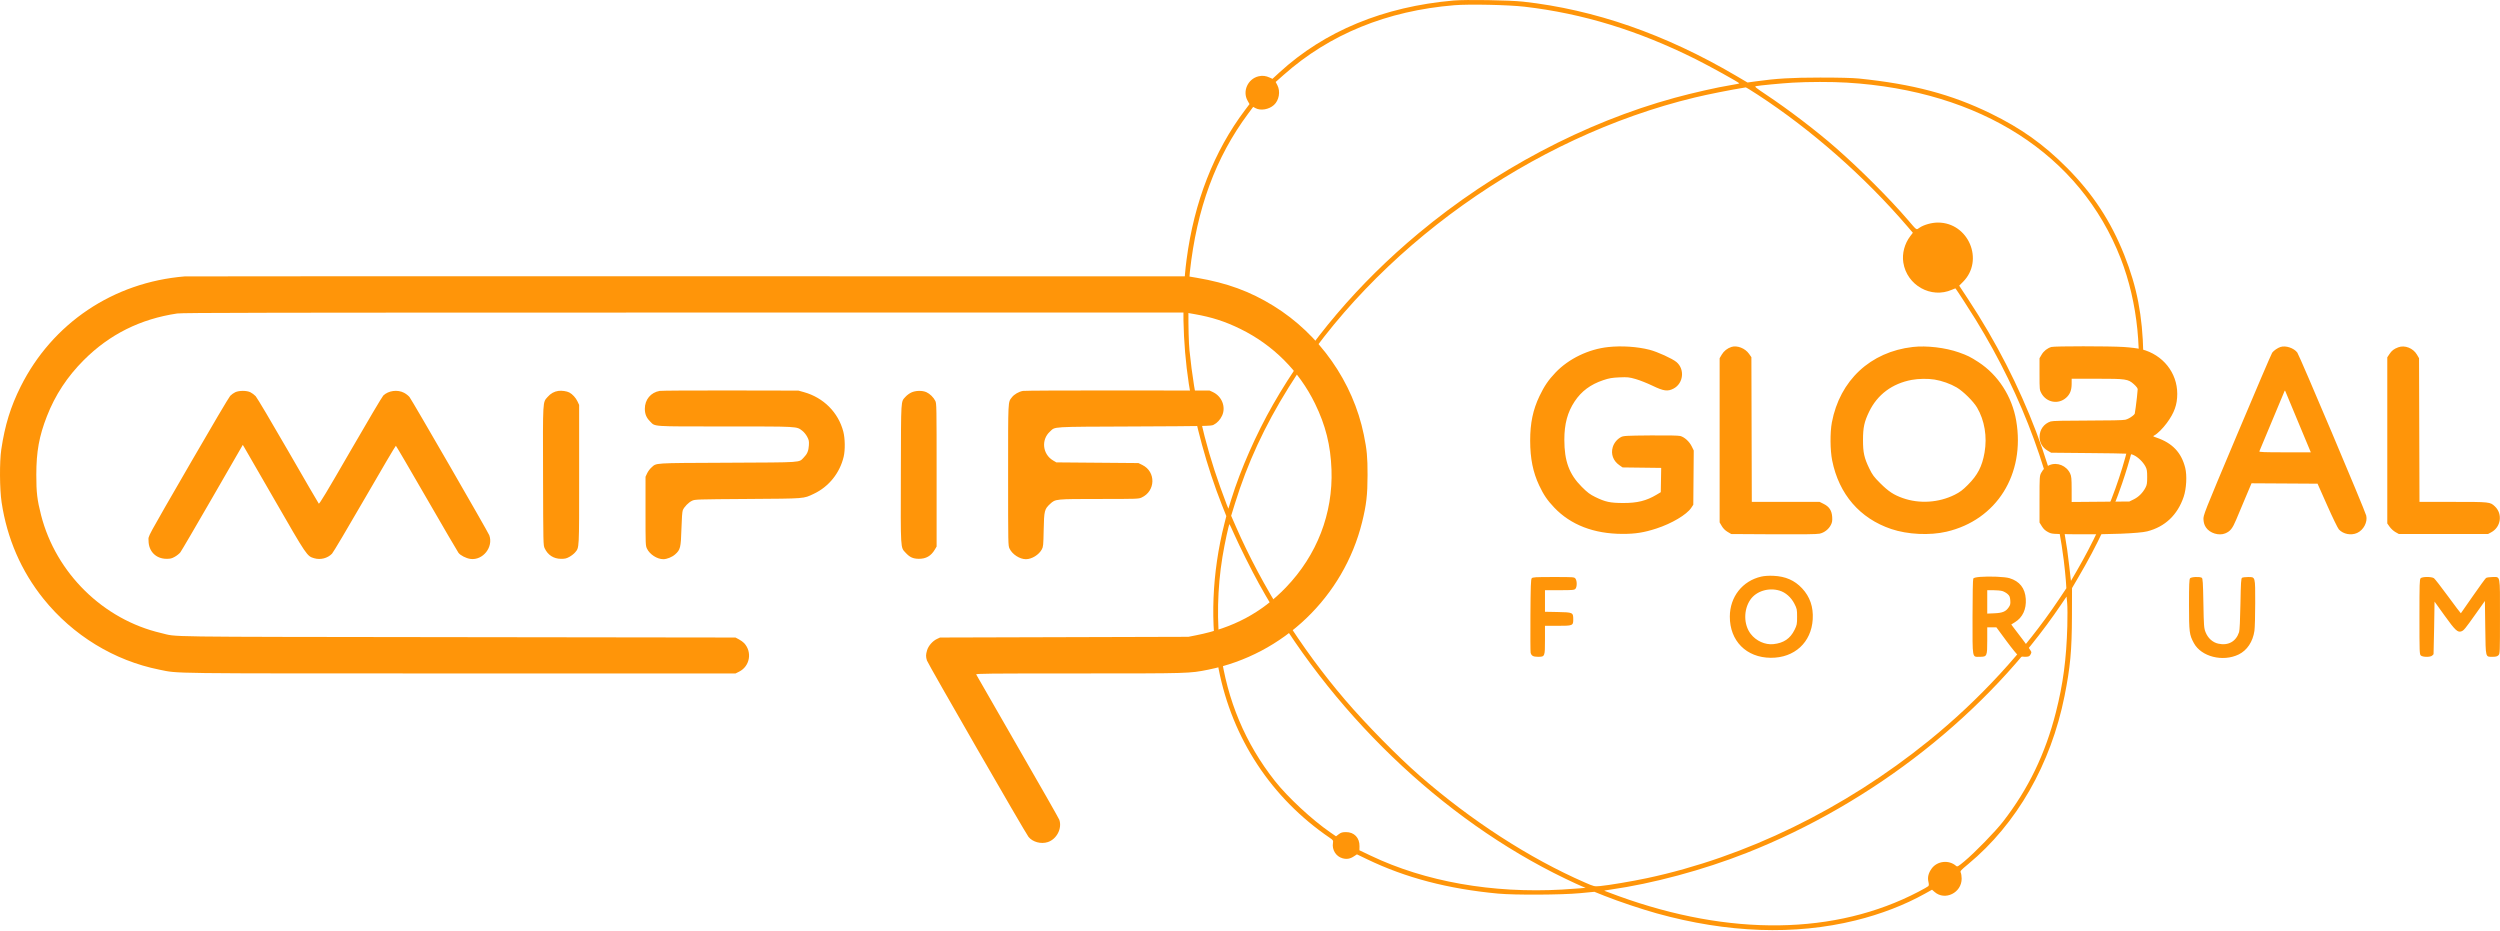
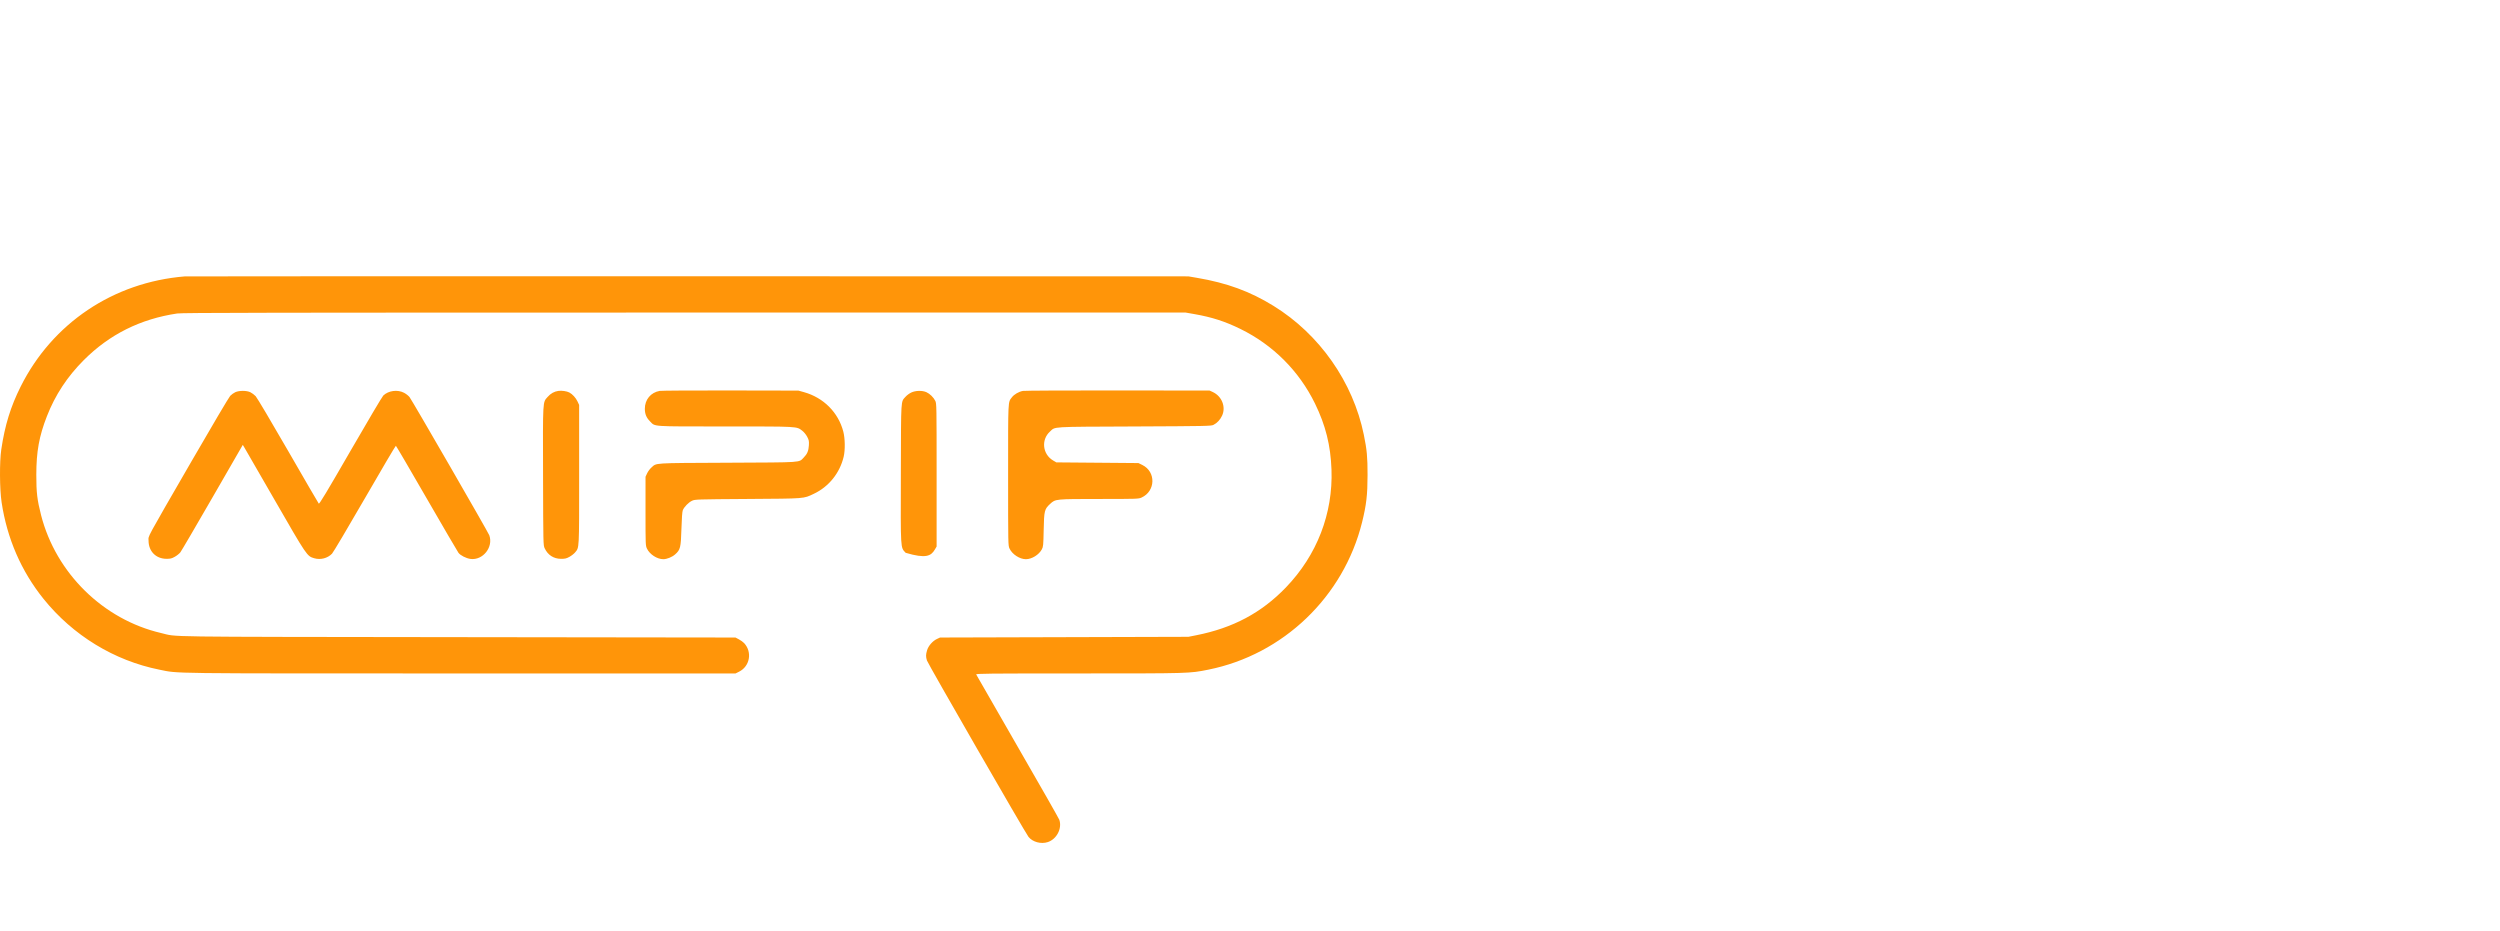
<svg xmlns="http://www.w3.org/2000/svg" width="1276" height="475" viewBox="0 0 1276 475" fill="none">
-   <path fill-rule="evenodd" clip-rule="evenodd" d="M741.874 0.265C706.192 3.392 676.062 15.845 652.99 37.004L649.46 40.241L648.175 39.645C646.069 38.668 644.373 38.467 642.343 38.954C636.909 40.258 634.061 46.553 636.741 51.336L637.748 53.132L635.489 56.126C619.608 77.166 609.494 103.044 605.619 132.552C603.109 151.665 603.533 174.704 606.786 196.009C609.778 215.601 616.053 238.533 623.707 257.845L625.913 263.408L624.946 267.223C618.551 292.455 617.517 318.533 621.999 341.463C628.942 376.975 648.921 407.334 678.692 427.611C680.436 428.799 680.547 428.977 680.34 430.257C679.774 433.743 681.884 437.131 685.198 438.059C687.365 438.666 689.083 438.372 691.076 437.053L692.572 436.063L697.867 438.612C717.443 448.035 739.093 453.706 764.623 456.095C773.12 456.89 797.086 456.769 806.365 455.884L813.786 455.177L818.937 457.236C825.937 460.033 837.888 464.045 845.631 466.196C881.684 476.215 916.052 477.428 947.081 469.78C959.962 466.605 972.156 461.901 982.524 456.11L986.11 454.107L987.402 455.241C992.702 459.894 1001.28 455.672 1001.23 448.432C1001.22 447.221 1001.01 445.854 1000.77 445.394C1000.36 444.632 1000.7 444.241 1004.6 441.014C1029.36 420.487 1046.78 390.092 1053.74 355.248C1056.69 340.527 1057.47 332.043 1057.52 314.341L1057.56 300.173L1060.6 294.984C1070.68 277.822 1077.57 263.064 1083.14 246.709C1091.22 223.025 1094.43 203.361 1093.95 180.547C1093.55 161.122 1090.73 146.495 1084.23 130.158C1077.34 112.842 1068.2 98.934 1054.97 85.626C1043.08 73.674 1031.6 65.501 1016.05 57.912C995.997 48.124 976.272 42.894 948.806 40.083C945.684 39.763 938.29 39.578 929.05 39.587C914.286 39.602 906.696 40.053 895.925 41.556L891.934 42.113L885.948 38.594C849.944 17.432 813.847 4.878 777.394 0.844C770.465 0.077 748.168 -0.286 741.874 0.265ZM778.192 3.43C807.955 6.92 836.017 15.524 865.395 30.166C872.672 33.794 887.744 42.144 887.743 42.548C887.743 42.662 885.723 43.081 883.254 43.477C876.612 44.545 863.862 47.429 854.736 49.927C808.741 62.518 762.587 86.932 724.046 119.059C693.29 144.695 668.213 174.193 649.805 206.385C641.13 221.556 633.17 239.611 628.478 254.761L626.968 259.635L626.062 257.407C625.563 256.182 624.083 252.176 622.773 248.506C614.538 225.438 609.598 203.46 607.116 178.847C606.299 170.745 606.416 146.958 607.313 138.738C610.835 106.477 620.452 80.362 637.032 58.038L639.612 54.563L640.856 55.224C643.477 56.616 647.699 55.877 650.221 53.584C652.842 51.203 653.627 46.673 651.969 43.495L651.106 41.841L655.207 38.204C678.596 17.462 707.917 5.494 742.273 2.667C749.86 2.042 770.008 2.47 778.192 3.43ZM942.62 42.172C1010.97 46.26 1061.8 78.903 1082.42 131.954C1091.14 154.405 1093.79 180.712 1090.07 207.877C1086.34 235.08 1076.2 263.297 1060.22 290.954L1057.02 296.481L1056.8 294.735C1056.67 293.775 1056.38 291.193 1056.15 288.998C1051.4 244.43 1033.07 196.03 1004.52 152.698L999.974 145.8L1001.9 143.877C1012.89 132.886 1004.75 113.595 989.114 113.595C985.961 113.595 981.941 114.718 979.734 116.216C977.966 117.416 978.583 117.83 973.749 112.198C964.402 101.31 949.374 86.282 937.032 75.481C927.002 66.702 913.013 56.03 901.37 48.273C896.224 44.845 895.391 44.157 896.182 43.983C897.826 43.623 909.294 42.527 914.882 42.195C922.856 41.722 934.927 41.711 942.62 42.172ZM897.214 48.395C924.5 66.182 951.735 90.145 973.486 115.503L976.32 118.807L975.017 120.514C972.074 124.37 970.743 129.408 971.454 134.001C973.253 145.629 985.65 152.567 996.26 147.885C997.227 147.459 998.054 147.157 998.098 147.214C998.993 148.376 1005.5 158.454 1008.4 163.166C1032.7 202.665 1048.29 245.265 1053.35 286.005C1053.77 289.407 1054.24 294.001 1054.4 296.214L1054.67 300.237L1050.96 305.792C1033.37 332.101 1010.28 357.189 984.325 378.178C941.384 412.906 890.928 437.497 840.651 448.202C833.003 449.83 820.92 451.868 816.664 452.248C813.74 452.508 813.666 452.491 808.922 450.423C780.69 438.116 750.824 418.805 724.585 395.891C713.303 386.038 697.268 369.738 686.568 357.243C664.029 330.924 644.218 299.497 630.778 268.742L628.38 263.253L630.327 256.969C636.721 236.33 645.37 217.628 657.69 197.797C701.756 126.868 781.584 69.869 864.995 49.775C871.796 48.136 883.065 45.896 891.028 44.599C891.188 44.573 893.972 46.281 897.214 48.395ZM629.915 272.635C632.737 278.989 638.818 291.145 642.56 297.911C678.499 362.897 735.815 418.091 798.875 448.438C802.545 450.205 806.388 451.979 807.414 452.383L809.28 453.116L806.707 453.381C805.292 453.526 801.08 453.818 797.349 454.029C761.675 456.043 727.451 449.994 699.702 436.768L693.847 433.977L693.889 431.928C693.977 427.61 691.174 424.679 686.978 424.704C685.143 424.714 684.439 424.922 683.307 425.785L681.906 426.853L678.965 424.829C669.69 418.445 657.253 406.9 650.7 398.59C635.562 379.397 626.358 357.444 622.964 332.437C620.956 317.649 621.312 300.189 623.944 284.209C625.081 277.308 627.266 267.21 627.547 267.553C627.68 267.714 628.745 270.001 629.915 272.635ZM1055.16 319.529C1054.7 336.369 1053.01 349.087 1049.31 363.615C1043.92 384.795 1035.31 402.602 1022.39 419.299C1018.42 424.433 1007.91 435.226 1002.57 439.651C999.375 442.301 999.01 442.502 998.382 441.952C994.722 438.743 988.756 439.398 985.915 443.321C984.27 445.591 983.731 447.772 984.256 450.033C984.564 451.365 984.55 451.951 984.199 452.301C983.939 452.561 981.661 453.851 979.137 455.17C936.844 477.256 883.169 478.019 826.084 457.345C822.133 455.914 818.847 454.693 818.782 454.631C818.717 454.57 820.154 454.309 821.975 454.052C843.533 451 869.335 444.056 891.336 435.384C956.227 409.805 1014.49 363.869 1051.77 308.894L1054.77 304.48L1055.08 307.714C1055.26 309.493 1055.3 314.809 1055.16 319.529Z" fill="#FF9509" />
-   <path fill-rule="evenodd" clip-rule="evenodd" d="M94.292 141.077C57.856 144.068 26.732 164.96 10.554 197.288C5.411 207.562 2.486 217.052 0.657 229.392C-0.287 235.758 -0.199 249.644 0.828 256.429C3.623 274.901 10.84 291.519 22.201 305.643C37.213 324.306 58.261 337.17 81.366 341.803C91.523 343.84 82.375 343.725 235.208 343.726L375.426 343.726L377.233 342.826C382.758 340.072 384.039 332.805 379.803 328.242C379.296 327.696 378.095 326.832 377.135 326.322L375.389 325.394L233.269 325.203C77.385 324.993 91.169 325.184 82.245 323.108C52.684 316.231 28.553 292.532 20.965 262.927C18.97 255.142 18.521 251.331 18.531 242.287C18.545 230.503 19.967 222.642 23.923 212.493C28.154 201.635 34.326 192.237 42.776 183.788C55.911 170.653 71.623 162.813 90.451 159.999C93.061 159.609 136.89 159.529 349.374 159.529H605.155L609.674 160.325C618.582 161.892 625.292 164.059 633.09 167.885C649.789 176.079 663.037 189.329 671.172 205.971C676.589 217.056 679.141 227.266 679.593 239.668C680.409 262.104 672.187 283.364 656.323 299.834C643.865 312.769 629.34 320.515 610.568 324.234L606.552 325.03L543.174 325.212L479.796 325.394L478.225 326.125C476.022 327.151 473.856 329.627 473.185 331.884C472.515 334.141 472.501 335.137 473.111 337.123C473.621 338.785 523.377 425.187 524.947 427.138C527.074 429.782 531.369 430.939 534.813 429.795C539.368 428.282 542.179 422.826 540.674 418.417C540.451 417.765 530.862 400.932 519.366 381.012C507.869 361.091 498.371 344.552 498.259 344.259C498.076 343.783 503.624 343.726 550.557 343.726C607.423 343.725 607.042 343.736 616.684 341.803C654.953 334.13 685.814 304.546 695.213 266.523C697.4 257.675 697.987 252.605 698 242.461C698.011 233.236 697.678 229.645 696.093 221.884C690.605 195.017 673.492 170.606 649.98 156.104C637.988 148.707 626.238 144.404 610.917 141.799L606.552 141.057L351.12 141.009C210.633 140.983 95.06 141.013 94.292 141.077ZM284.949 199.521C282.831 199.831 281.063 200.827 279.52 202.58C276.956 205.494 277.068 203.571 277.173 243.01C277.266 277.914 277.274 278.268 277.996 279.829C279.595 283.283 282.58 285.212 286.346 285.225C288.409 285.231 289.081 285.071 290.66 284.199C291.689 283.631 292.981 282.619 293.531 281.951C295.686 279.336 295.599 281.015 295.596 242.137L295.592 206.67L294.776 204.924C293.895 203.042 292.183 201.161 290.59 200.328C289.272 199.638 286.679 199.267 284.949 199.521ZM336.707 199.515C332.148 200.307 329.113 203.973 329.129 208.666C329.138 211.31 329.918 213.204 331.752 215.039C334.561 217.848 331.704 217.653 370.175 217.661C407.965 217.67 406.504 217.588 409.492 219.867C410.348 220.52 411.401 221.809 411.981 222.913C412.869 224.605 412.971 225.112 412.855 227.272C412.703 230.081 412.01 231.739 410.249 233.499C407.559 236.19 410.593 235.981 371.373 236.176C332.521 236.37 335.254 236.195 332.445 238.662C331.708 239.308 330.739 240.624 330.291 241.586L329.477 243.334L329.474 260.885C329.47 278.041 329.487 278.471 330.211 280.01C331.59 282.944 335.399 285.412 338.549 285.412C340.387 285.412 343 284.356 344.561 282.982C347.257 280.609 347.519 279.55 347.807 269.873C347.97 264.365 348.21 261.117 348.506 260.396C349.196 258.718 351.467 256.399 353.215 255.587C354.755 254.873 355.339 254.854 381.674 254.669C411.525 254.461 409.948 254.584 415.371 252.031C423.006 248.437 428.626 241.461 430.608 233.118C431.42 229.695 431.336 223.805 430.422 220.288C427.883 210.506 420.327 202.939 410.308 200.143L407.514 199.363L372.945 199.295C353.931 199.257 337.624 199.356 336.707 199.515ZM522.126 199.52C520.045 199.876 517.629 201.266 516.484 202.768C514.434 205.455 514.541 203.272 514.541 242.454C514.541 278.385 514.542 278.438 515.281 280.01C516.66 282.944 520.469 285.412 523.62 285.412C526.627 285.412 530.271 283.164 531.75 280.398C532.471 279.049 532.535 278.375 532.698 270.397C532.898 260.636 533.092 259.86 536 257.179C538.717 254.675 538.623 254.684 561.134 254.675C580.418 254.668 581.112 254.645 582.633 253.957C589.837 250.7 590.089 240.784 583.054 237.329L581.061 236.351L560.11 236.176L539.158 236.001L537.512 235.034C532.109 231.858 531.299 224.434 535.9 220.276C538.796 217.66 535.441 217.863 578.966 217.669C615.694 217.505 618.152 217.456 619.335 216.867C621.2 215.938 622.79 214.238 623.756 212.14C625.805 207.688 623.647 202.237 618.979 200.078L617.377 199.337L570.586 199.286C544.85 199.258 523.043 199.364 522.126 199.52ZM120.088 200.181C119.296 200.54 118.132 201.377 117.501 202.04C116.87 202.703 107.965 217.765 97.712 235.512C73.81 276.883 75.814 273.179 75.823 275.976C75.841 281.361 79.564 285.164 84.864 285.213C86.95 285.233 87.585 285.082 89.201 284.189C90.242 283.613 91.522 282.592 92.046 281.92C92.569 281.248 99.955 268.631 108.458 253.883L123.919 227.069L124.518 228.043C124.848 228.579 131.902 240.803 140.193 255.207C156.7 283.883 156.68 283.854 160.375 284.928C163.601 285.866 167.176 284.951 169.456 282.605C170.081 281.961 177.607 269.282 186.18 254.429C194.754 239.575 201.898 227.467 202.057 227.521C202.216 227.576 209.281 239.642 217.756 254.334C226.232 269.026 233.542 281.545 234 282.154C235.006 283.491 237.913 284.975 240.112 285.274C246.446 286.136 251.932 279.242 249.729 273.19C249.149 271.596 210.28 204.252 209.017 202.654C208.487 201.982 207.226 200.999 206.216 200.471C202.903 198.738 198.276 199.352 195.635 201.875C195.103 202.384 187.566 215.102 178.886 230.138C166.665 251.309 163.014 257.377 162.7 257.039C162.477 256.8 155.419 244.661 147.015 230.065C138.611 215.469 131.172 202.935 130.484 202.211C129.795 201.488 128.588 200.584 127.802 200.204C125.894 199.28 122.096 199.269 120.088 200.181ZM465.128 200.332C464.166 200.78 462.85 201.749 462.204 202.486C459.732 205.301 459.903 202.518 459.797 241.558C459.69 281.258 459.567 279.239 462.251 282.151C464.35 284.427 466.014 285.186 468.971 285.214C472.625 285.249 475.215 283.758 477.123 280.523L478.05 278.952V242.461C478.05 207.07 478.03 205.93 477.374 204.608C476.479 202.804 474.615 200.98 472.848 200.177C470.755 199.227 467.355 199.295 465.128 200.332Z" fill="#FF9509" />
-   <path fill-rule="evenodd" clip-rule="evenodd" d="M820.863 177.133C810.818 178.195 800.685 183.087 793.97 190.115C790.316 193.94 788.199 197.042 785.759 202.151C782.416 209.148 780.993 215.962 781 224.933C781.007 233.993 782.42 241.02 785.587 247.743C787.876 252.6 789.746 255.349 793.299 259.08C801.703 267.902 813.507 272.455 828.089 272.5C834.677 272.519 839.064 271.825 845.448 269.749C853.268 267.206 860.911 262.667 863.204 259.203L864.261 257.607L864.375 243.775L864.489 229.943L863.462 227.844C862.248 225.364 859.773 223.109 857.631 222.532C856.66 222.271 851.068 222.164 842.39 222.241C829.928 222.353 828.56 222.43 827.337 223.097C825.325 224.193 823.784 226.086 823.139 228.252C822.103 231.732 823.36 235.2 826.445 237.369L828.155 238.572L838.015 238.696L847.875 238.82L847.766 245.018L847.658 251.215L845.492 252.509C840.311 255.604 835.669 256.757 828.484 256.736C821.82 256.717 819.398 256.198 814.253 253.689C811.516 252.355 810.23 251.386 807.322 248.474C800.909 242.05 798.439 235.369 798.439 224.449C798.439 216.355 800.053 210.372 803.727 204.845C807.166 199.673 811.796 196.229 818.227 194.062C821.3 193.027 822.775 192.769 826.555 192.608C830.692 192.431 831.517 192.517 834.857 193.469C836.896 194.05 840.765 195.586 843.454 196.881C849.163 199.632 851.21 199.905 854.217 198.317C859.238 195.667 860.016 188.448 855.675 184.795C853.577 183.03 845.889 179.527 841.887 178.512C835.611 176.921 827.749 176.406 820.863 177.133ZM883.737 177.077C881.654 177.743 879.861 179.16 878.786 180.987L877.703 182.831V224.736V266.64L878.8 268.507C879.512 269.718 880.554 270.761 881.765 271.472L883.632 272.57L905.178 272.697C919.829 272.784 927.363 272.685 928.722 272.389C931.127 271.866 933.352 270.14 934.485 267.919C935.129 266.658 935.272 265.779 935.15 263.853C934.942 260.596 933.651 258.61 930.823 257.201L928.742 256.164H911.431H894.12L894.016 219.235L893.911 182.306L892.708 180.592C890.711 177.749 886.633 176.151 883.737 177.077ZM976.264 177.103C954.646 179.584 939.037 194.155 934.979 215.643C934.019 220.725 934.095 229.814 935.14 235.014C938.606 252.253 949.236 264.591 965.296 270.012C973.641 272.829 984.913 273.374 993.494 271.377C1019.1 265.416 1033.76 242.041 1029.06 214.656C1026.95 202.349 1019.82 191.32 1009.76 184.797C1005.69 182.157 1004.22 181.426 999.858 179.878C992.943 177.423 983.329 176.293 976.264 177.103ZM1047.01 177.097C1044.96 177.712 1043.14 179.147 1042.06 180.987L1040.97 182.831V190.935C1040.97 198.846 1041 199.081 1041.96 200.801C1044.58 205.467 1050.54 206.537 1054.51 203.053C1056.5 201.302 1057.36 199.185 1057.37 195.976L1057.38 193.307H1070.35C1085.11 193.307 1086.14 193.458 1089.09 196.058C1091.67 198.326 1092.71 200.961 1092.47 204.615C1092.34 206.769 1092.03 207.899 1091.22 209.291C1089.94 211.462 1087.09 213.652 1084.78 214.236C1083.73 214.499 1076.61 214.655 1065.56 214.655C1053.49 214.655 1047.59 214.795 1046.66 215.105C1043.18 216.271 1041.03 219.26 1041 222.962C1040.98 225.888 1042.46 228.446 1045.04 229.963L1046.9 231.061L1067.06 231.258C1086.64 231.451 1087.28 231.481 1089.06 232.306C1091.28 233.33 1093.78 235.752 1095.02 238.062C1095.78 239.487 1095.92 240.358 1095.92 243.514C1095.92 246.67 1095.78 247.54 1095.02 248.967C1093.62 251.583 1091.53 253.66 1089.07 254.867L1086.83 255.966L1072.1 256.087L1057.38 256.208L1057.37 249.762C1057.36 244.333 1057.25 243.066 1056.63 241.735C1054.74 237.657 1050.01 235.73 1046.01 237.405C1044.13 238.188 1042.89 239.354 1041.82 241.339C1041.01 242.858 1040.97 243.393 1040.97 254.811V266.702L1042.16 268.626C1043.01 269.992 1043.92 270.843 1045.31 271.56C1047.27 272.569 1047.29 272.57 1059.34 272.693C1076.46 272.867 1091.85 272.242 1095.92 271.206C1105.01 268.894 1111.4 262.852 1114.54 253.594C1115.95 249.45 1116.31 242.647 1115.33 238.759C1113.36 230.939 1108.76 226.107 1100.68 223.359C1098.75 222.705 1098.73 222.675 1099.64 222.185C1101.22 221.339 1103.93 218.644 1105.96 215.889C1109.79 210.687 1111.27 206.54 1111.27 201.016C1111.27 190.233 1103.93 181.04 1093.11 178.272C1091.35 177.824 1087.44 177.325 1083.9 177.099C1076.58 176.632 1048.56 176.631 1047.01 177.097ZM1163.98 177.089C1162.53 177.548 1160.54 178.916 1159.72 180.017C1159.36 180.489 1151.29 199.343 1141.78 221.914C1124.64 262.611 1124.5 262.971 1124.66 265.255C1124.78 266.911 1125.13 268.019 1125.92 269.204C1127.86 272.134 1132.55 273.58 1135.76 272.235C1138.37 271.143 1139.45 269.78 1141.39 265.156C1142.41 262.711 1144.58 257.551 1146.21 253.689L1149.18 246.668L1166.03 246.771L1182.88 246.874L1187.83 258.018C1190.55 264.148 1193.22 269.642 1193.77 270.227C1196.02 272.649 1200.01 273.416 1203.08 272.019C1206.37 270.527 1208.51 266.442 1207.72 263.151C1207.11 260.575 1173.64 181.408 1172.55 179.961C1170.79 177.62 1166.66 176.236 1163.98 177.089ZM1224.11 177.245C1221.87 178.077 1220.75 178.932 1219.56 180.736L1218.47 182.378V224.772V267.165L1219.68 268.879C1220.34 269.822 1221.67 271.038 1222.64 271.582L1224.4 272.57H1247.14H1269.87L1271.52 271.684C1276.5 269.024 1277.45 262.275 1273.38 258.458C1270.94 256.174 1270.84 256.164 1252.1 256.164H1234.9L1234.79 219.497L1234.68 182.831L1233.58 180.964C1231.66 177.696 1227.4 176.023 1224.11 177.245ZM987.406 193.729C991.151 194.336 995.515 195.891 998.673 197.743C1002.01 199.699 1007.24 204.867 1009.1 208.036C1012.94 214.58 1014.32 222.896 1012.91 230.985C1011.67 238.074 1009.41 242.458 1004.4 247.475C1001.76 250.127 1000.33 251.2 997.684 252.521C989.531 256.591 979.655 257.227 971.176 254.226C966.568 252.596 963.885 250.829 959.714 246.677C956.466 243.444 955.685 242.397 954.113 239.165C951.482 233.757 950.862 230.961 950.876 224.538C950.888 218.167 951.519 215.265 954.012 210.108C958.226 201.393 965.794 195.746 975.744 193.894C979.191 193.252 984.037 193.184 987.406 193.729ZM1173.13 215.742L1179.44 230.863H1166.2C1155.77 230.863 1153.01 230.758 1153.17 230.369C1153.28 230.097 1156.16 223.204 1159.57 215.05C1162.98 206.896 1165.87 199.974 1166 199.668C1166.17 199.239 1166.29 199.285 1166.52 199.866C1166.68 200.281 1169.65 207.425 1173.13 215.742ZM898.951 294.293C889.344 296.483 882.945 304.61 882.904 314.672C882.853 327.109 891.323 335.65 903.794 335.738C915.893 335.823 924.533 327.886 925.218 316.056C925.582 309.765 923.793 304.569 919.788 300.288C915.963 296.198 911.309 294.162 905.178 293.894C902.772 293.789 900.534 293.932 898.951 294.293ZM1010.62 294.45C1008.53 294.625 1007.42 294.9 1007.16 295.301C1006.94 295.652 1006.79 303.65 1006.78 314.908C1006.78 336.766 1006.5 335.229 1010.46 335.229C1014.17 335.229 1014.29 334.983 1014.29 326.928V320.207H1016.63H1018.97L1024.18 327.28C1027.05 331.169 1029.83 334.549 1030.36 334.791C1030.89 335.032 1032.28 335.229 1033.46 335.229C1035.21 335.229 1035.7 335.074 1036.21 334.351C1036.54 333.867 1036.82 333.191 1036.82 332.849C1036.82 332.506 1034.85 329.654 1032.44 326.512C1030.03 323.371 1027.72 320.334 1027.31 319.765L1026.56 318.731L1028.5 317.525C1032.36 315.127 1034.3 310.932 1033.96 305.703C1033.61 300.218 1030.82 296.665 1025.61 295.086C1023.31 294.386 1015.38 294.049 1010.62 294.45ZM781.785 295.164C781.346 295.692 781.221 299.303 781.129 314.041C781.067 324.064 781.112 332.652 781.229 333.126C781.621 334.714 782.537 335.229 784.965 335.229C788.527 335.229 788.556 335.159 788.556 326.6V319.416H795.004C802.779 319.416 802.986 319.331 802.986 316.102C802.986 312.612 802.793 312.521 795.066 312.373L788.556 312.247V306.739V301.231H796.006C802.722 301.231 803.521 301.16 804.11 300.508C804.95 299.581 804.973 296.565 804.149 295.39C803.539 294.519 803.44 294.511 792.931 294.511C783.553 294.511 782.265 294.586 781.785 295.164ZM1117.81 295.166C1117.38 295.692 1117.27 298.363 1117.27 308.706C1117.28 322.753 1117.43 323.938 1119.75 328.234C1123.52 335.19 1134.52 337.978 1142.63 334.032C1146.91 331.949 1149.86 327.517 1150.66 321.986C1150.88 320.464 1151.06 314.055 1151.06 307.743C1151.07 294.098 1151.19 294.508 1147.39 294.517C1146.05 294.52 1144.68 294.691 1144.35 294.897C1143.85 295.212 1143.72 297.317 1143.52 308.233C1143.38 316.421 1143.12 321.722 1142.83 322.626C1141.27 327.45 1137.28 329.66 1132.19 328.521C1129.3 327.874 1126.92 325.709 1125.71 322.641C1124.9 320.551 1124.82 319.58 1124.61 307.838C1124.42 297.268 1124.29 295.212 1123.79 294.897C1122.74 294.234 1118.42 294.428 1117.81 295.166ZM1235.5 295.132C1234.95 295.68 1234.88 298.015 1234.88 314.837C1234.88 332.823 1234.92 333.958 1235.6 334.575C1236.58 335.457 1240.5 335.479 1241.38 334.608C1241.72 334.266 1242.03 333.955 1242.08 333.917C1242.13 333.877 1242.26 327.818 1242.38 320.452L1242.59 307.058L1247.73 314.21C1253.16 321.767 1254.42 322.945 1256.33 322.22C1257.55 321.757 1258.21 320.948 1263.74 313.145L1268.29 306.732L1268.48 320.42C1268.71 336.078 1268.49 335.229 1272.31 335.229C1273.89 335.229 1274.61 335.031 1275.2 334.439C1275.97 333.67 1275.99 333.121 1275.99 314.734C1275.99 292.84 1276.32 294.502 1272.01 294.523C1270.61 294.53 1269.19 294.753 1268.85 295.018C1268.5 295.282 1265.5 299.413 1262.17 304.196C1258.84 308.98 1256.07 312.948 1256.02 313.016C1255.96 313.083 1253.04 309.218 1249.53 304.427C1246.02 299.636 1242.76 295.444 1242.29 295.113C1241.08 294.272 1236.35 294.285 1235.5 295.132ZM908.275 301.446C911.333 302.354 914.186 304.871 915.852 308.13C917.163 310.697 917.235 311.044 917.235 314.838C917.235 318.563 917.145 319.023 915.936 321.479C913.735 325.95 910.386 328.214 905.15 328.769C900.918 329.217 896.297 327.13 893.546 323.527C889.924 318.783 889.852 311.212 893.378 306.085C896.382 301.718 902.635 299.771 908.275 301.446ZM1021.92 301.653C1022.75 301.883 1023.97 302.564 1024.65 303.166C1025.67 304.077 1025.9 304.621 1026.05 306.403C1026.19 308.175 1026.06 308.78 1025.29 309.907C1023.77 312.153 1022.15 312.842 1017.96 313.025L1014.29 313.186V307.208V301.231L1017.35 301.234C1019.04 301.235 1021.09 301.423 1021.92 301.653Z" fill="#FF9509" />
+   <path fill-rule="evenodd" clip-rule="evenodd" d="M94.292 141.077C57.856 144.068 26.732 164.96 10.554 197.288C5.411 207.562 2.486 217.052 0.657 229.392C-0.287 235.758 -0.199 249.644 0.828 256.429C3.623 274.901 10.84 291.519 22.201 305.643C37.213 324.306 58.261 337.17 81.366 341.803C91.523 343.84 82.375 343.725 235.208 343.726L375.426 343.726L377.233 342.826C382.758 340.072 384.039 332.805 379.803 328.242C379.296 327.696 378.095 326.832 377.135 326.322L375.389 325.394L233.269 325.203C77.385 324.993 91.169 325.184 82.245 323.108C52.684 316.231 28.553 292.532 20.965 262.927C18.97 255.142 18.521 251.331 18.531 242.287C18.545 230.503 19.967 222.642 23.923 212.493C28.154 201.635 34.326 192.237 42.776 183.788C55.911 170.653 71.623 162.813 90.451 159.999C93.061 159.609 136.89 159.529 349.374 159.529H605.155L609.674 160.325C618.582 161.892 625.292 164.059 633.09 167.885C649.789 176.079 663.037 189.329 671.172 205.971C676.589 217.056 679.141 227.266 679.593 239.668C680.409 262.104 672.187 283.364 656.323 299.834C643.865 312.769 629.34 320.515 610.568 324.234L606.552 325.03L543.174 325.212L479.796 325.394L478.225 326.125C476.022 327.151 473.856 329.627 473.185 331.884C472.515 334.141 472.501 335.137 473.111 337.123C473.621 338.785 523.377 425.187 524.947 427.138C527.074 429.782 531.369 430.939 534.813 429.795C539.368 428.282 542.179 422.826 540.674 418.417C540.451 417.765 530.862 400.932 519.366 381.012C507.869 361.091 498.371 344.552 498.259 344.259C498.076 343.783 503.624 343.726 550.557 343.726C607.423 343.725 607.042 343.736 616.684 341.803C654.953 334.13 685.814 304.546 695.213 266.523C697.4 257.675 697.987 252.605 698 242.461C698.011 233.236 697.678 229.645 696.093 221.884C690.605 195.017 673.492 170.606 649.98 156.104C637.988 148.707 626.238 144.404 610.917 141.799L606.552 141.057L351.12 141.009C210.633 140.983 95.06 141.013 94.292 141.077ZM284.949 199.521C282.831 199.831 281.063 200.827 279.52 202.58C276.956 205.494 277.068 203.571 277.173 243.01C277.266 277.914 277.274 278.268 277.996 279.829C279.595 283.283 282.58 285.212 286.346 285.225C288.409 285.231 289.081 285.071 290.66 284.199C291.689 283.631 292.981 282.619 293.531 281.951C295.686 279.336 295.599 281.015 295.596 242.137L295.592 206.67L294.776 204.924C293.895 203.042 292.183 201.161 290.59 200.328C289.272 199.638 286.679 199.267 284.949 199.521ZM336.707 199.515C332.148 200.307 329.113 203.973 329.129 208.666C329.138 211.31 329.918 213.204 331.752 215.039C334.561 217.848 331.704 217.653 370.175 217.661C407.965 217.67 406.504 217.588 409.492 219.867C410.348 220.52 411.401 221.809 411.981 222.913C412.869 224.605 412.971 225.112 412.855 227.272C412.703 230.081 412.01 231.739 410.249 233.499C407.559 236.19 410.593 235.981 371.373 236.176C332.521 236.37 335.254 236.195 332.445 238.662C331.708 239.308 330.739 240.624 330.291 241.586L329.477 243.334L329.474 260.885C329.47 278.041 329.487 278.471 330.211 280.01C331.59 282.944 335.399 285.412 338.549 285.412C340.387 285.412 343 284.356 344.561 282.982C347.257 280.609 347.519 279.55 347.807 269.873C347.97 264.365 348.21 261.117 348.506 260.396C349.196 258.718 351.467 256.399 353.215 255.587C354.755 254.873 355.339 254.854 381.674 254.669C411.525 254.461 409.948 254.584 415.371 252.031C423.006 248.437 428.626 241.461 430.608 233.118C431.42 229.695 431.336 223.805 430.422 220.288C427.883 210.506 420.327 202.939 410.308 200.143L407.514 199.363L372.945 199.295C353.931 199.257 337.624 199.356 336.707 199.515ZM522.126 199.52C520.045 199.876 517.629 201.266 516.484 202.768C514.434 205.455 514.541 203.272 514.541 242.454C514.541 278.385 514.542 278.438 515.281 280.01C516.66 282.944 520.469 285.412 523.62 285.412C526.627 285.412 530.271 283.164 531.75 280.398C532.471 279.049 532.535 278.375 532.698 270.397C532.898 260.636 533.092 259.86 536 257.179C538.717 254.675 538.623 254.684 561.134 254.675C580.418 254.668 581.112 254.645 582.633 253.957C589.837 250.7 590.089 240.784 583.054 237.329L581.061 236.351L560.11 236.176L539.158 236.001L537.512 235.034C532.109 231.858 531.299 224.434 535.9 220.276C538.796 217.66 535.441 217.863 578.966 217.669C615.694 217.505 618.152 217.456 619.335 216.867C621.2 215.938 622.79 214.238 623.756 212.14C625.805 207.688 623.647 202.237 618.979 200.078L617.377 199.337L570.586 199.286C544.85 199.258 523.043 199.364 522.126 199.52ZM120.088 200.181C119.296 200.54 118.132 201.377 117.501 202.04C116.87 202.703 107.965 217.765 97.712 235.512C73.81 276.883 75.814 273.179 75.823 275.976C75.841 281.361 79.564 285.164 84.864 285.213C86.95 285.233 87.585 285.082 89.201 284.189C90.242 283.613 91.522 282.592 92.046 281.92C92.569 281.248 99.955 268.631 108.458 253.883L123.919 227.069L124.518 228.043C124.848 228.579 131.902 240.803 140.193 255.207C156.7 283.883 156.68 283.854 160.375 284.928C163.601 285.866 167.176 284.951 169.456 282.605C170.081 281.961 177.607 269.282 186.18 254.429C194.754 239.575 201.898 227.467 202.057 227.521C202.216 227.576 209.281 239.642 217.756 254.334C226.232 269.026 233.542 281.545 234 282.154C235.006 283.491 237.913 284.975 240.112 285.274C246.446 286.136 251.932 279.242 249.729 273.19C249.149 271.596 210.28 204.252 209.017 202.654C208.487 201.982 207.226 200.999 206.216 200.471C202.903 198.738 198.276 199.352 195.635 201.875C195.103 202.384 187.566 215.102 178.886 230.138C166.665 251.309 163.014 257.377 162.7 257.039C162.477 256.8 155.419 244.661 147.015 230.065C138.611 215.469 131.172 202.935 130.484 202.211C129.795 201.488 128.588 200.584 127.802 200.204C125.894 199.28 122.096 199.269 120.088 200.181ZM465.128 200.332C464.166 200.78 462.85 201.749 462.204 202.486C459.732 205.301 459.903 202.518 459.797 241.558C459.69 281.258 459.567 279.239 462.251 282.151C472.625 285.249 475.215 283.758 477.123 280.523L478.05 278.952V242.461C478.05 207.07 478.03 205.93 477.374 204.608C476.479 202.804 474.615 200.98 472.848 200.177C470.755 199.227 467.355 199.295 465.128 200.332Z" fill="#FF9509" />
</svg>